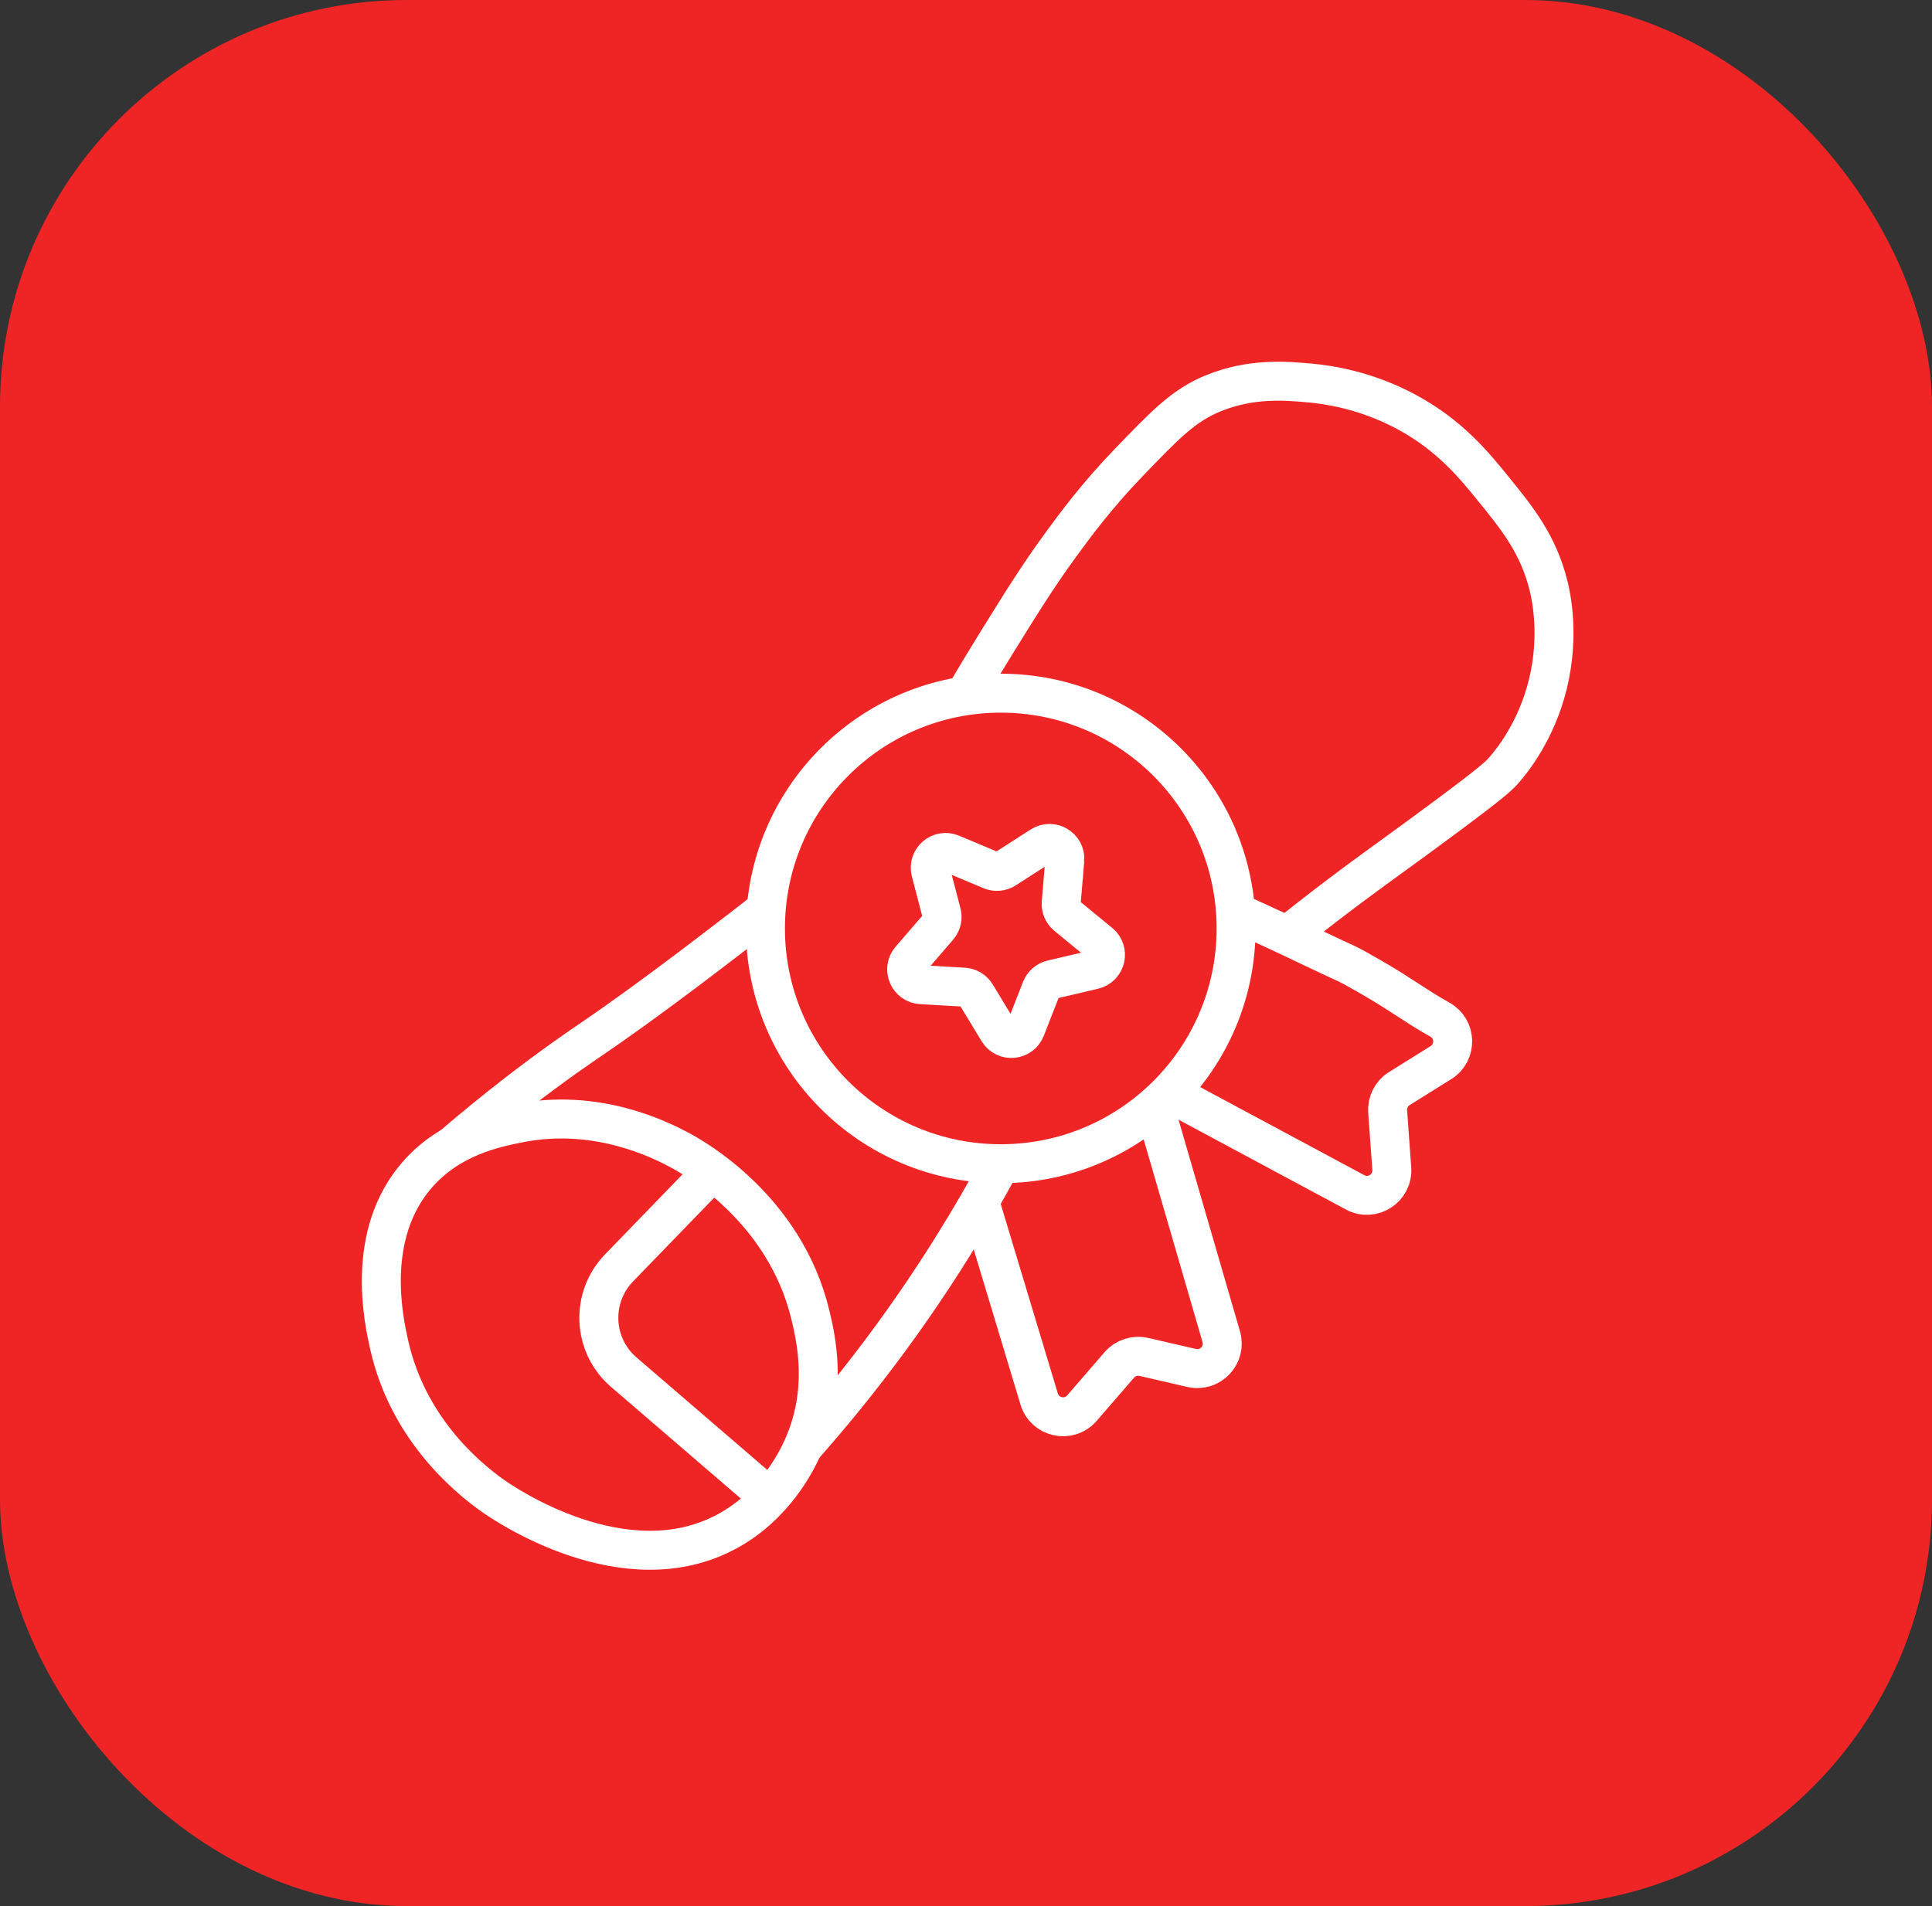
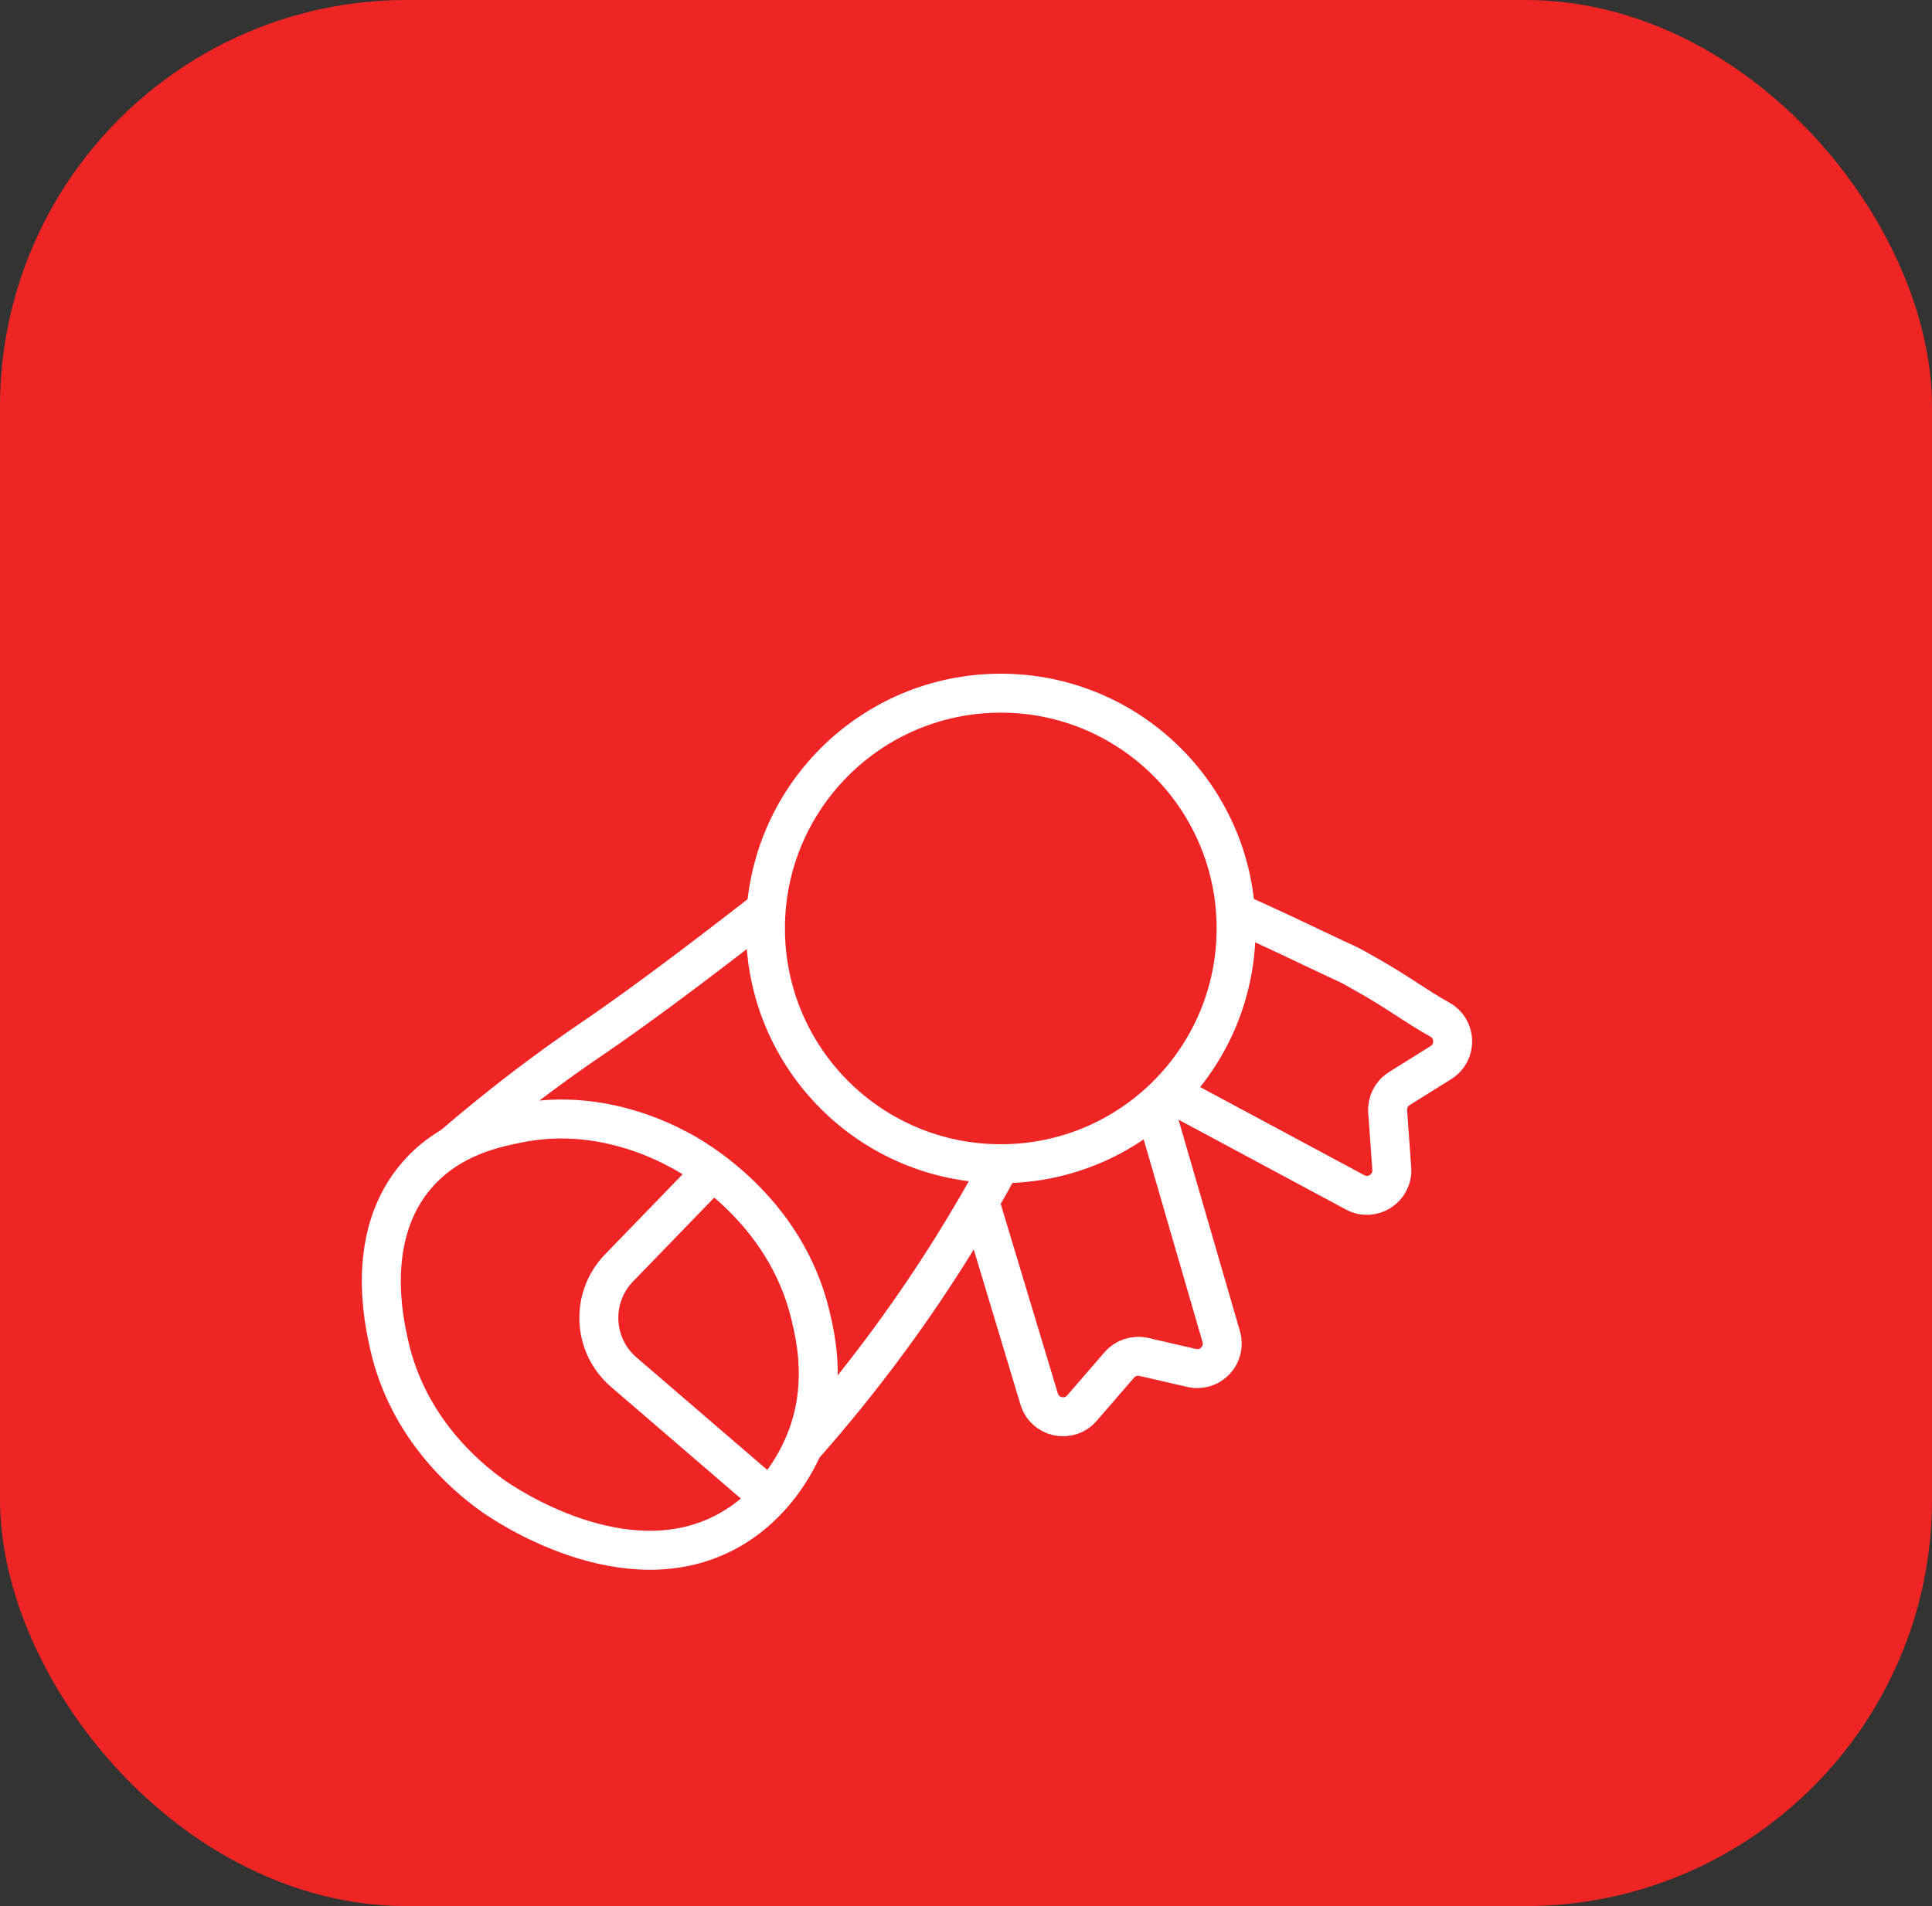
<svg xmlns="http://www.w3.org/2000/svg" width="76" height="75" viewBox="0 0 76 75" fill="none">
  <rect x="0" y="0" width="76" height="75" fill="#333333" stroke="none" />
  <rect width="76" height="75" rx="16" fill="#EE2524" />
  <path d="M16.431 46.204C17.724 44.736 19.46 44.386 20.382 44.2C23.492 43.571 26.008 44.866 26.75 45.261C27.259 45.533 30.874 47.536 31.88 51.747C32.114 52.722 32.563 54.734 31.585 56.935C31.316 57.54 30.464 59.23 28.637 60.236C24.604 62.458 19.803 59.153 19.38 58.851C18.305 58.087 16.041 56.169 15.311 52.925C15.1 51.985 14.334 48.585 16.431 46.204Z" stroke="white" stroke-width="1.533" stroke-miterlimit="10" />
  <path d="M17.791 45.093C19.589 43.548 21.121 42.4 22.21 41.623C23.235 40.893 23.534 40.729 24.962 39.697C26.355 38.691 27.581 37.755 28.382 37.142C29.098 36.594 29.693 36.133 30.112 35.805" stroke="white" stroke-width="1.533" stroke-miterlimit="10" />
  <path d="M39.368 45.79C44.481 45.79 48.625 41.645 48.625 36.532C48.625 31.42 44.481 27.275 39.368 27.275C34.255 27.275 30.111 31.42 30.111 36.532C30.111 41.645 34.255 45.79 39.368 45.79Z" stroke="white" stroke-width="1.533" stroke-miterlimit="10" />
-   <path d="M41.886 33.843L41.745 35.52C41.728 35.717 41.811 35.911 41.964 36.036L43.265 37.103C43.653 37.421 43.508 38.043 43.02 38.158L41.383 38.543C41.189 38.588 41.031 38.726 40.958 38.911L40.346 40.478C40.164 40.945 39.526 40.999 39.268 40.572L38.396 39.132C38.293 38.962 38.113 38.854 37.915 38.842L36.235 38.745C35.735 38.716 35.486 38.126 35.813 37.748L36.913 36.474C37.042 36.324 37.09 36.12 37.039 35.927L36.614 34.299C36.487 33.815 36.969 33.396 37.431 33.589L38.983 34.241C39.166 34.317 39.376 34.3 39.543 34.192L40.959 33.283C41.38 33.013 41.928 33.343 41.888 33.843H41.886Z" stroke="white" stroke-width="1.533" stroke-miterlimit="10" />
  <path d="M28.032 46.088L24.352 49.889C23.222 51.056 23.307 52.935 24.539 53.993C26.452 55.64 28.365 57.287 30.28 58.933" stroke="white" stroke-width="1.533" stroke-miterlimit="10" />
  <path d="M31.585 56.934C32.708 55.666 33.868 54.247 35.025 52.669C36.794 50.254 38.219 47.921 39.368 45.789" stroke="white" stroke-width="1.533" stroke-miterlimit="10" />
  <path d="M38.562 47.363C39.334 49.925 40.106 52.487 40.878 55.048C41.1 55.789 42.054 55.993 42.56 55.407C43.066 54.822 43.541 54.273 44.031 53.706C44.27 53.431 44.641 53.311 44.995 53.392C45.623 53.538 46.249 53.683 46.877 53.826C47.607 53.995 48.249 53.316 48.041 52.596C47.143 49.506 46.246 46.414 45.349 43.323" stroke="white" stroke-width="1.533" stroke-miterlimit="10" />
  <path d="M46.233 43.119C48.591 44.385 50.948 45.65 53.306 46.916C53.987 47.283 54.805 46.753 54.749 45.98C54.696 45.233 54.641 44.484 54.587 43.736C54.561 43.373 54.738 43.025 55.046 42.833C55.592 42.491 56.138 42.15 56.684 41.81C57.319 41.413 57.293 40.478 56.636 40.117C55.744 39.625 55.049 39.084 53.878 38.417C52.743 37.77 53.328 38.107 51.609 37.282C50.81 36.898 49.795 36.421 48.603 35.886" stroke="white" stroke-width="1.533" stroke-miterlimit="10" />
-   <path d="M37.941 27.385C38.341 26.701 38.757 26.009 39.191 25.31C40.15 23.764 40.813 22.687 41.727 21.437C42.32 20.625 43.139 19.515 44.379 18.224C45.835 16.71 46.564 15.952 47.711 15.482C49.218 14.863 50.59 14.986 51.514 15.069C53.382 15.236 54.747 15.893 55.347 16.219C57.037 17.135 57.98 18.295 58.736 19.226C59.675 20.381 60.513 21.411 60.919 23.059C61.007 23.416 61.364 24.981 60.889 26.921C60.435 28.776 59.463 29.955 59.179 30.282C58.967 30.527 58.759 30.738 56.854 32.154C55.172 33.405 54.396 33.941 53.253 34.792C52.638 35.25 51.729 35.939 50.632 36.816" stroke="white" stroke-width="1.533" stroke-miterlimit="10" />
</svg>